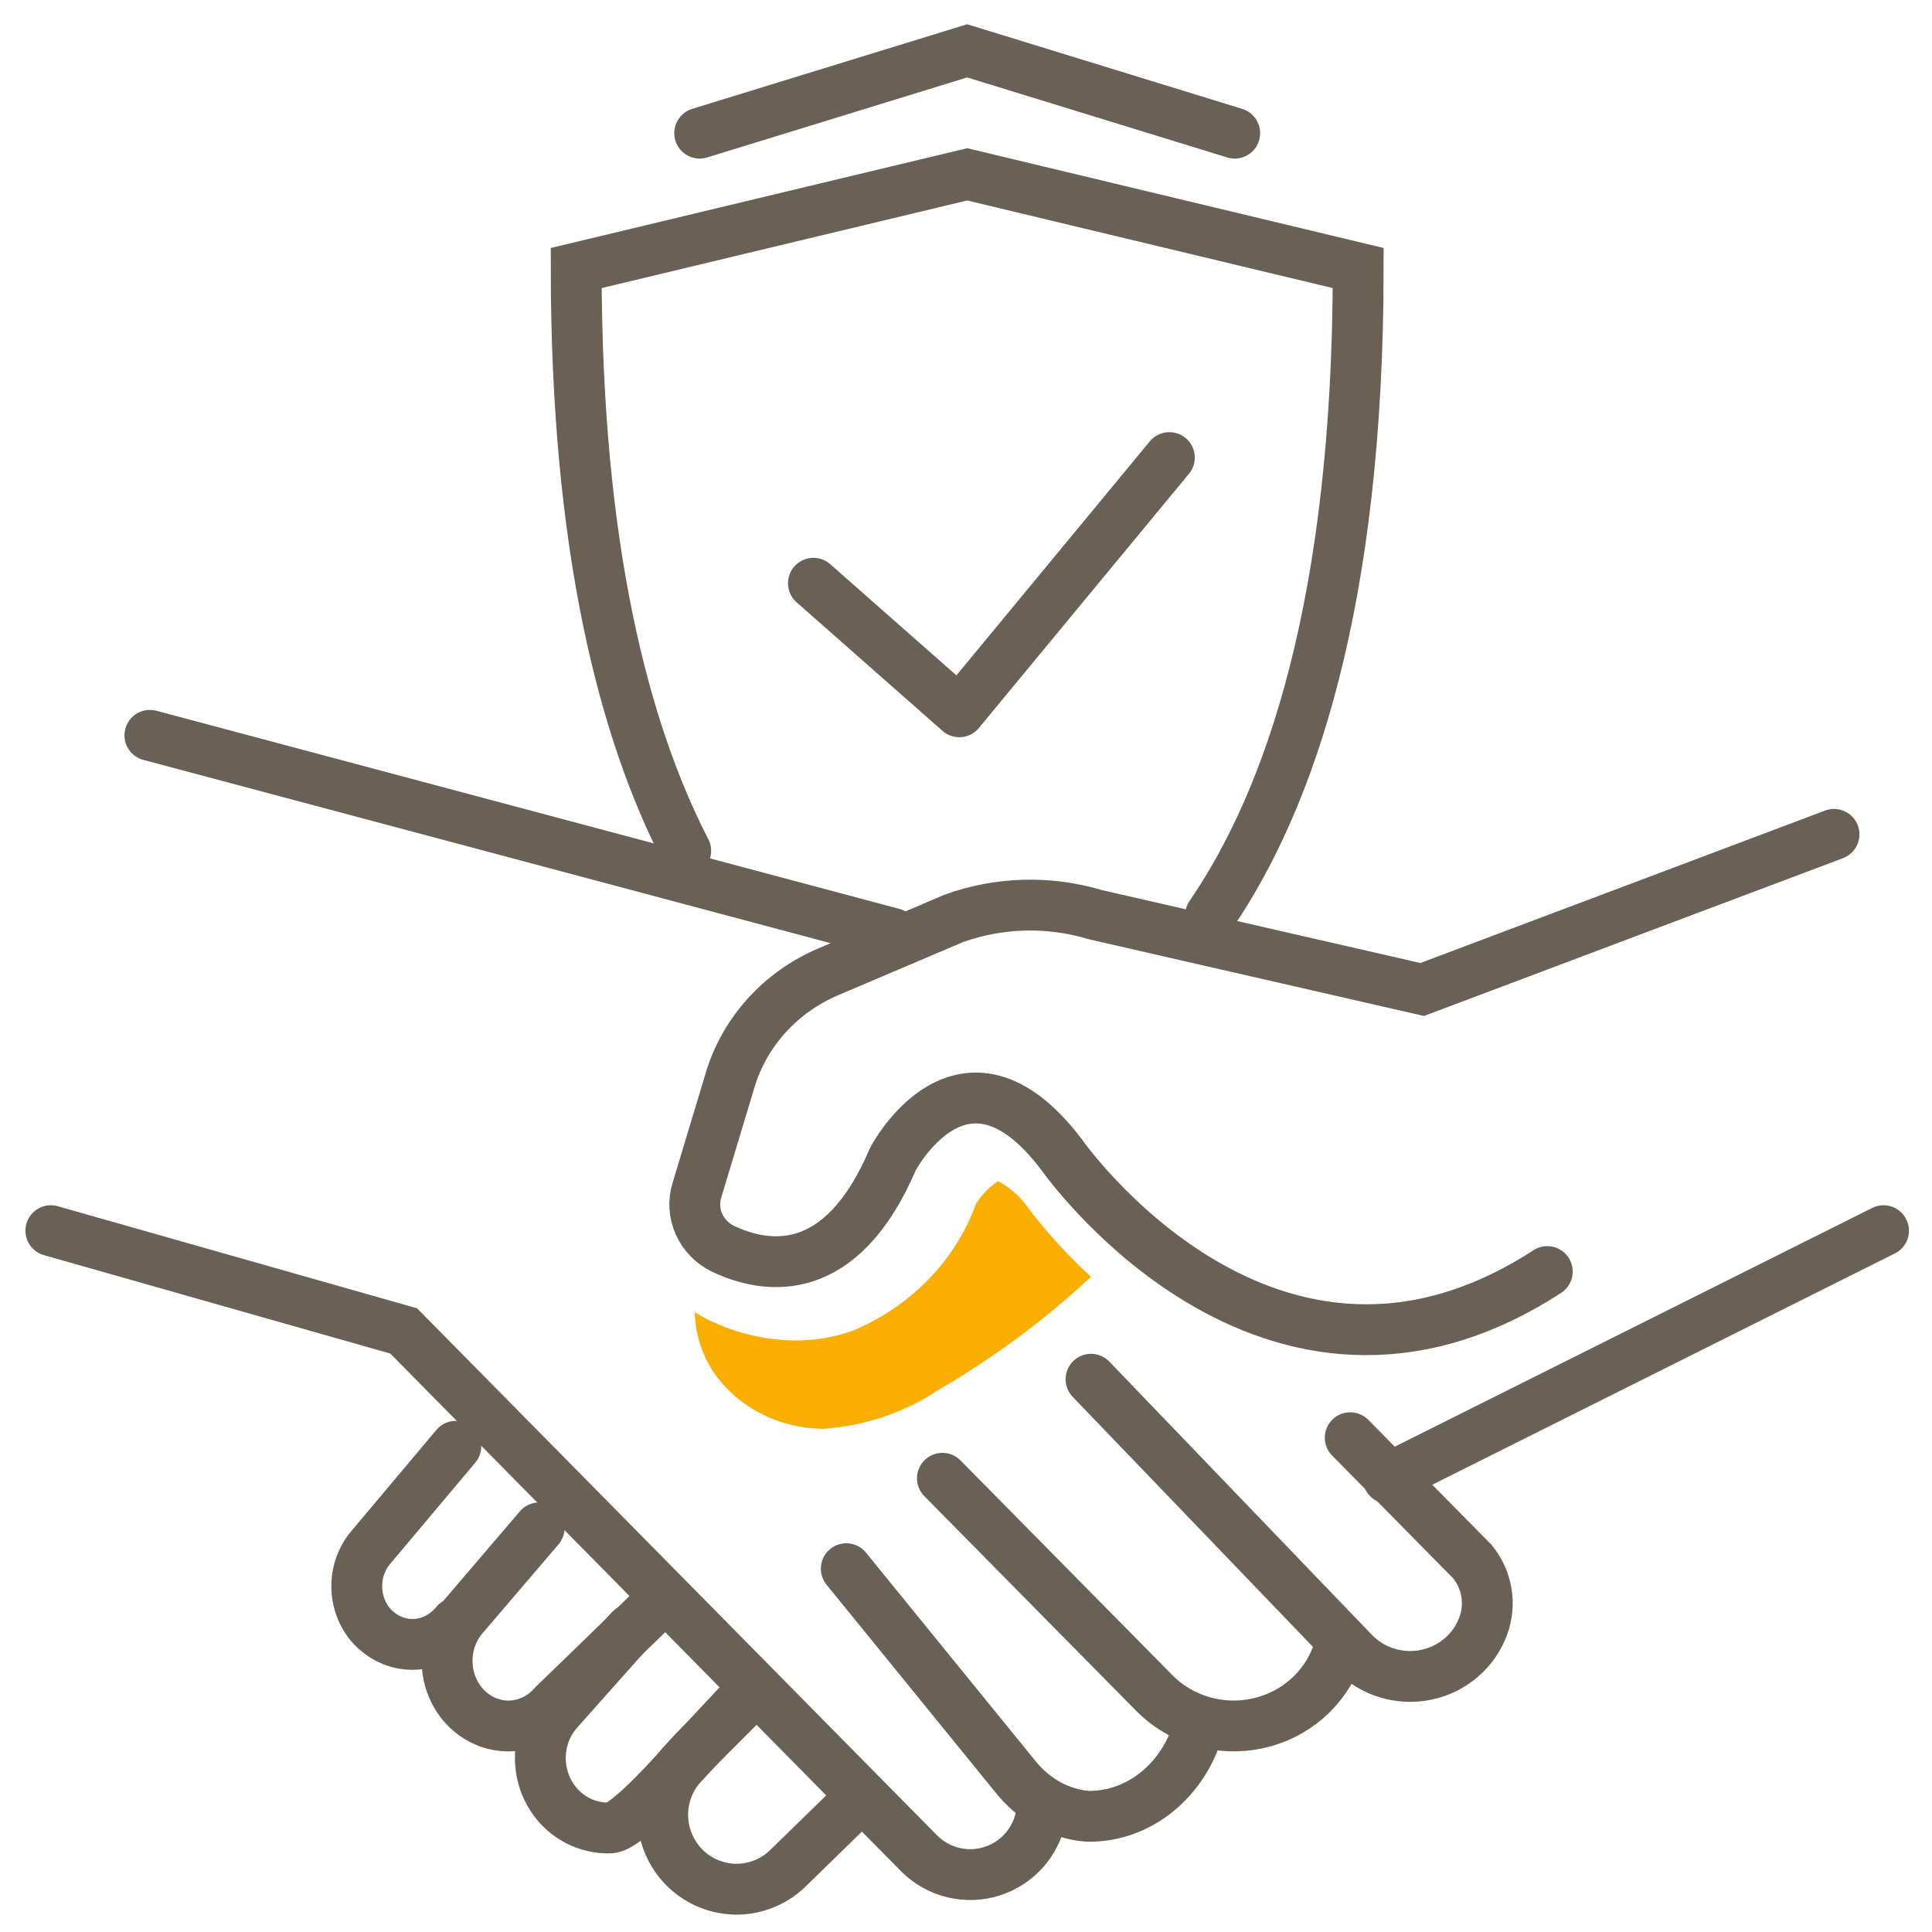
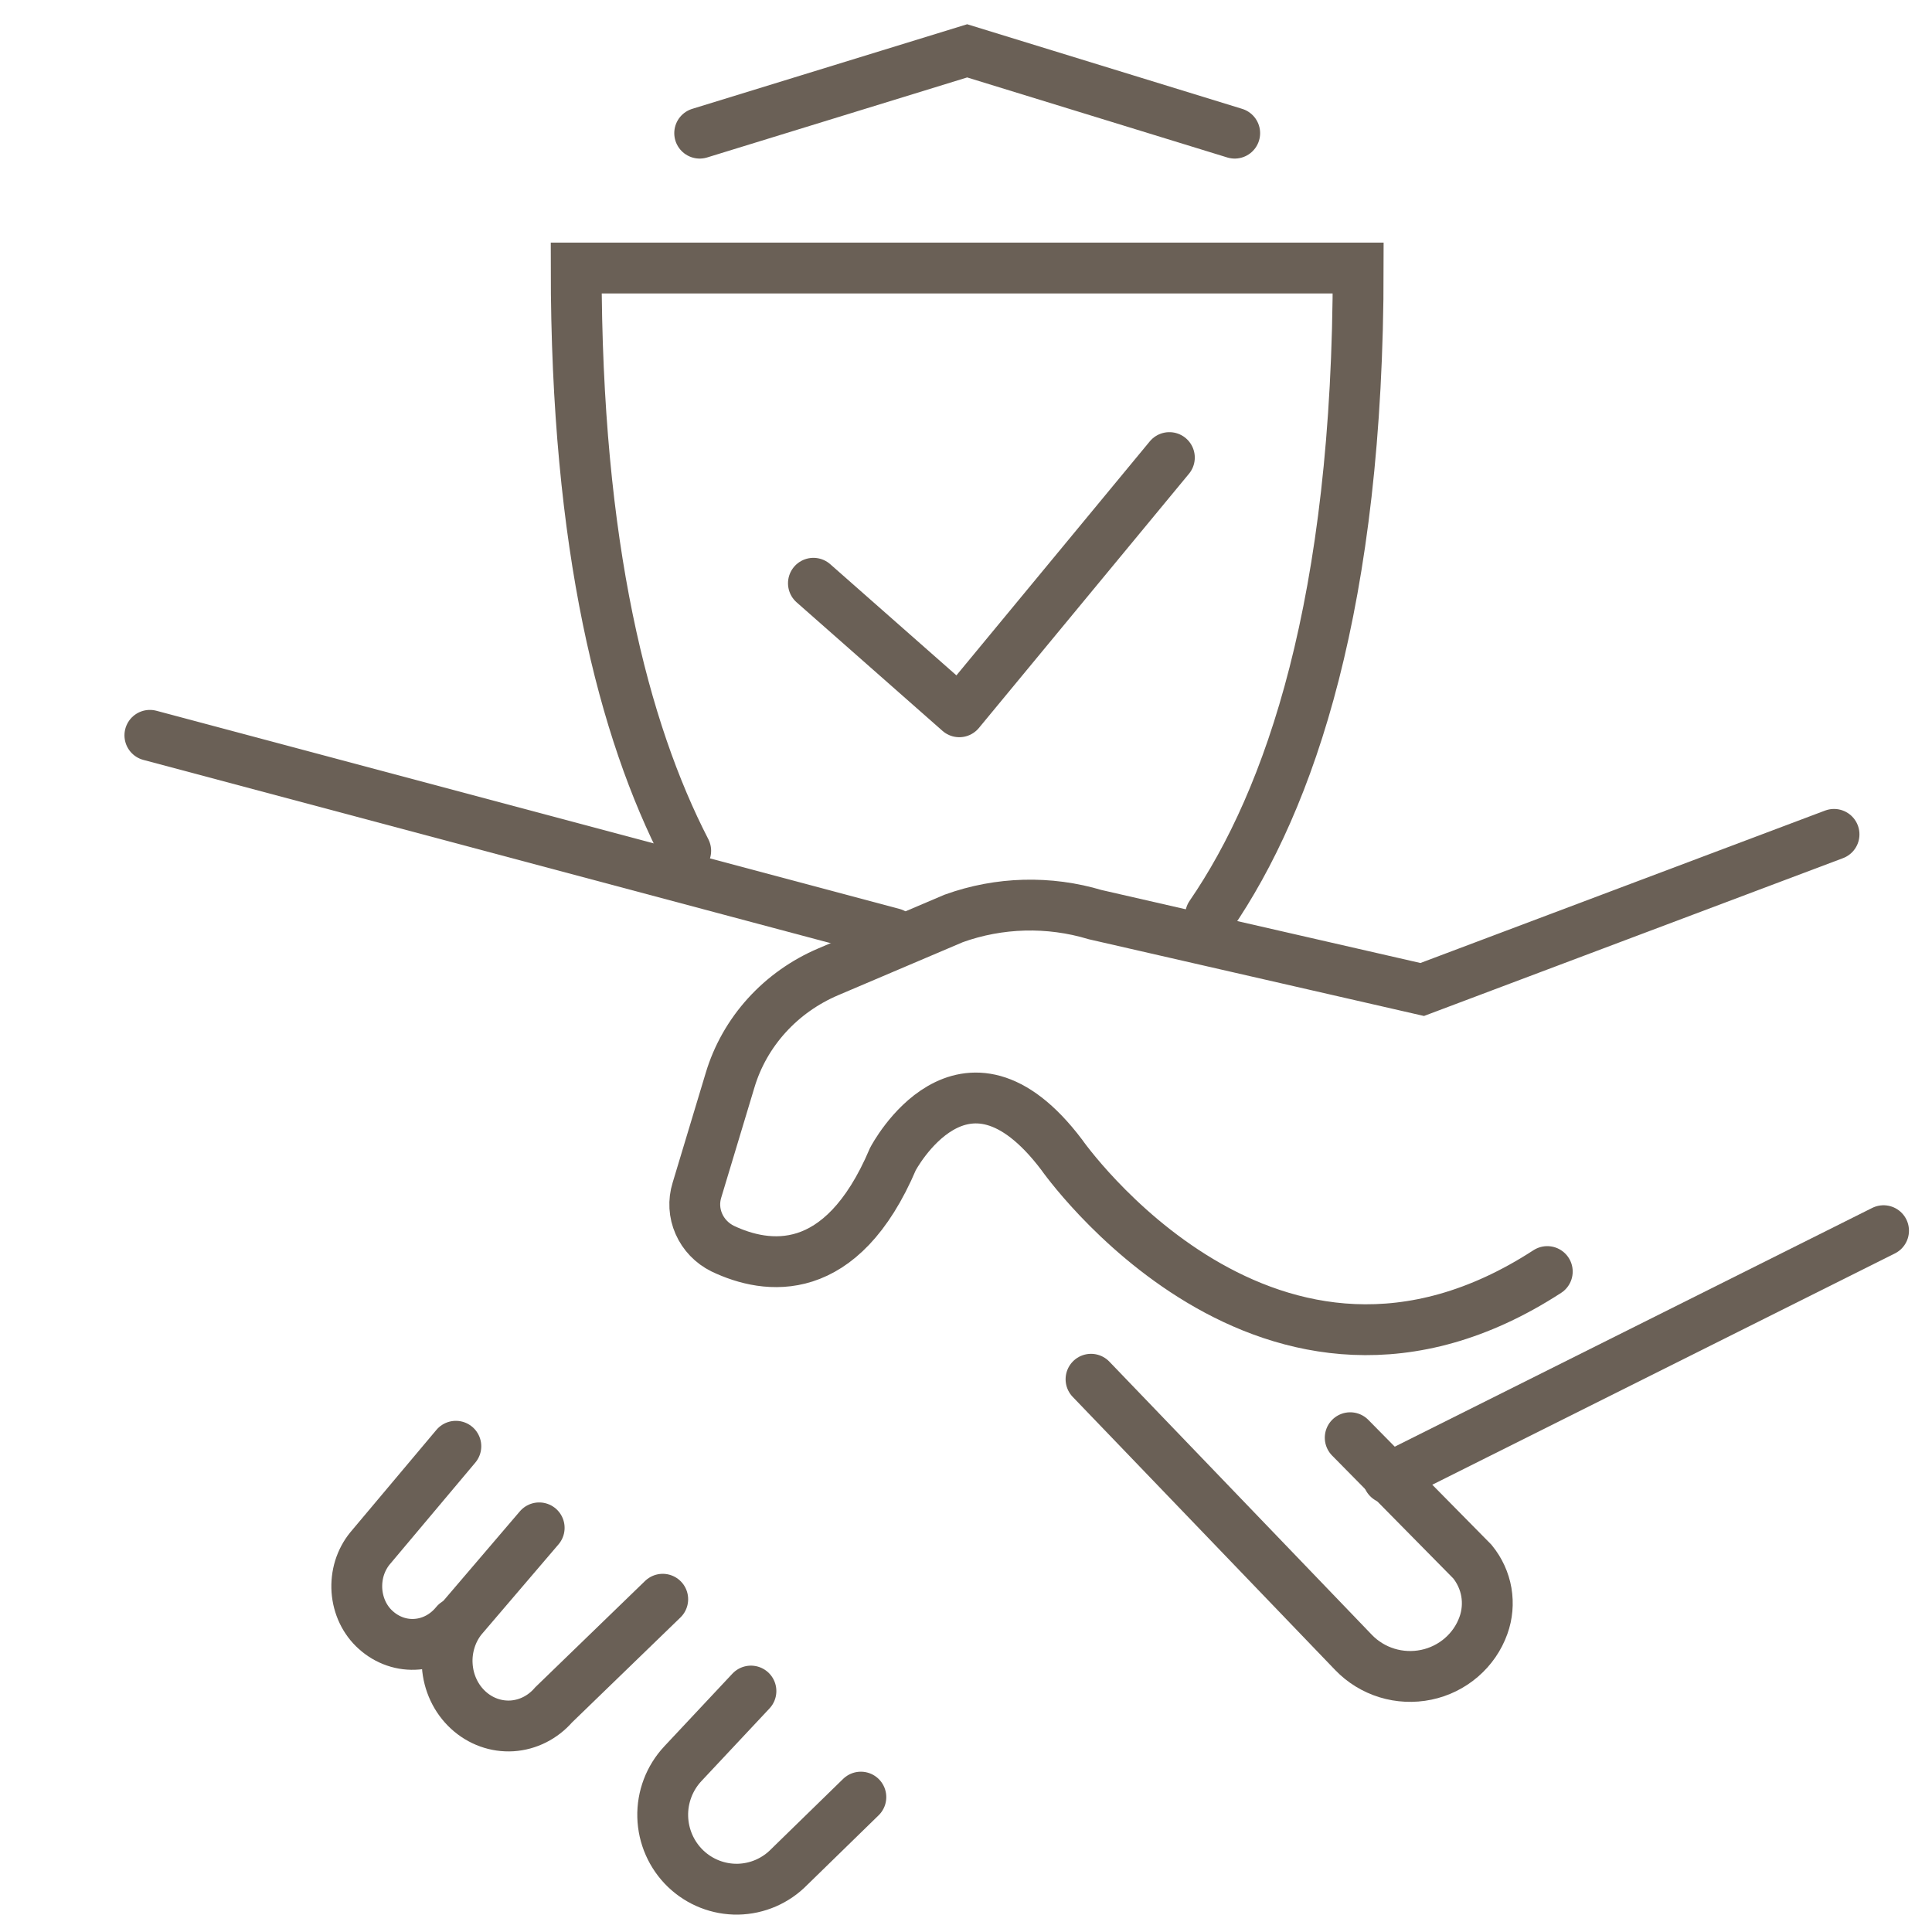
<svg xmlns="http://www.w3.org/2000/svg" width="38" height="38" viewBox="0 0 38 38" fill="none">
  <path d="M15.999 11.472L18.868 14L23 9" stroke="#6A6056" stroke-linecap="round" stroke-linejoin="round" />
-   <path d="M23.811 18C25.373 15.724 26.714 11.848 26.714 5.272L19.024 3.429L11.333 5.272C11.333 10.763 12.269 14.37 13.487 16.734" stroke="#6A6056" stroke-miterlimit="10" stroke-linecap="round" />
+   <path d="M23.811 18C25.373 15.724 26.714 11.848 26.714 5.272L11.333 5.272C11.333 10.763 12.269 14.37 13.487 16.734" stroke="#6A6056" stroke-miterlimit="10" stroke-linecap="round" />
  <path d="M24.285 2.619L19.023 1L13.762 2.619" stroke="#6A6056" stroke-miterlimit="10" stroke-linecap="round" />
  <path d="M30.433 25.01C24.962 28.561 20.881 22.711 20.881 22.711C18.947 20.154 17.563 22.796 17.563 22.796C16.546 25.187 15.079 24.97 14.214 24.559C14.004 24.455 13.838 24.282 13.746 24.072C13.653 23.862 13.64 23.627 13.708 23.408L14.361 21.242C14.502 20.773 14.748 20.339 15.082 19.971C15.415 19.604 15.828 19.311 16.291 19.114L18.759 18.064C19.653 17.742 20.631 17.716 21.542 17.99L27.973 19.462L36.073 16.411" stroke="#6A6056" stroke-miterlimit="10" stroke-linecap="round" />
  <path d="M37.047 24.206L27.305 29.077" stroke="#6A6056" stroke-miterlimit="10" stroke-linecap="round" />
  <path d="M26.557 28.278L28.961 30.716C29.102 30.89 29.197 31.096 29.235 31.316C29.272 31.535 29.253 31.761 29.177 31.971C29.09 32.214 28.941 32.43 28.744 32.6C28.547 32.77 28.309 32.888 28.052 32.941C27.796 32.994 27.529 32.982 27.279 32.905C27.029 32.828 26.803 32.689 26.623 32.502L21.459 27.128" stroke="#6A6056" stroke-miterlimit="10" stroke-linecap="round" />
-   <path d="M18.536 29.076L22.7 33.296C22.956 33.558 23.278 33.751 23.634 33.856C23.989 33.962 24.367 33.976 24.731 33.898C25.094 33.82 25.43 33.652 25.706 33.411C25.983 33.169 26.191 32.863 26.309 32.521L26.33 32.45" stroke="#6A6056" stroke-miterlimit="10" stroke-linecap="round" />
-   <path d="M16.645 30.854L19.958 34.927C20.32 35.39 20.832 35.677 21.384 35.724C21.818 35.733 22.246 35.603 22.615 35.349C22.985 35.095 23.28 34.728 23.465 34.292" stroke="#6A6056" stroke-miterlimit="10" stroke-linecap="round" />
-   <path d="M20.485 35.663L20.478 35.709C20.431 35.962 20.316 36.198 20.146 36.391C19.976 36.584 19.756 36.727 19.512 36.805C19.267 36.883 19.006 36.892 18.757 36.833C18.507 36.774 18.277 36.648 18.093 36.469L7.94 26.178L1 24.206" stroke="#6A6056" stroke-miterlimit="10" stroke-linecap="round" />
  <path d="M8.966 28.446L7.278 30.454C7.186 30.566 7.116 30.698 7.071 30.84C7.027 30.983 7.01 31.134 7.02 31.285C7.031 31.435 7.069 31.581 7.133 31.715C7.197 31.849 7.286 31.967 7.393 32.062C7.62 32.266 7.911 32.365 8.204 32.339C8.497 32.314 8.77 32.166 8.965 31.926" stroke="#6A6056" stroke-miterlimit="10" stroke-linecap="round" />
  <path d="M13.035 31.455L10.89 33.532C10.677 33.778 10.383 33.926 10.07 33.946C9.756 33.965 9.448 33.854 9.21 33.635C9.09 33.525 8.992 33.391 8.921 33.24C8.85 33.089 8.808 32.925 8.797 32.757C8.785 32.589 8.806 32.42 8.856 32.26C8.906 32.1 8.985 31.952 9.089 31.825L10.605 30.051" stroke="#6A6056" stroke-miterlimit="10" stroke-linecap="round" />
-   <path d="M12.394 32.057L10.977 33.65C10.74 33.917 10.615 34.271 10.629 34.633C10.643 34.996 10.794 35.338 11.051 35.586C11.309 35.833 11.65 35.965 12.002 35.953C12.353 35.941 13.395 34.727 13.636 34.464L14.84 33.26" stroke="#6A6056" stroke-miterlimit="10" stroke-linecap="round" />
  <path d="M16.932 35.347L15.527 36.717C15.259 36.993 14.895 37.151 14.512 37.158C14.13 37.164 13.761 37.019 13.484 36.753C13.207 36.486 13.045 36.119 13.035 35.732C13.025 35.346 13.168 34.971 13.431 34.69L14.77 33.261" stroke="#6A6056" stroke-miterlimit="10" stroke-linecap="round" />
  <path d="M17.562 18.36L2.948 14.463" stroke="#6A6056" stroke-miterlimit="10" stroke-linecap="round" />
-   <path d="M20.243 23.786C20.091 23.558 19.881 23.367 19.631 23.231C19.452 23.351 19.303 23.505 19.194 23.683C18.996 24.231 18.679 24.735 18.262 25.164C17.845 25.593 17.337 25.937 16.77 26.175C16.412 26.302 16.031 26.366 15.647 26.366C15.072 26.36 14.506 26.23 13.994 25.988C13.879 25.936 13.769 25.875 13.665 25.807C13.673 26.2 13.786 26.585 13.995 26.928C14.222 27.283 14.543 27.578 14.929 27.784C15.314 27.989 15.75 28.099 16.194 28.103C17.009 28.047 17.791 27.783 18.454 27.34C19.544 26.707 20.552 25.96 21.459 25.113C21.014 24.704 20.607 24.26 20.243 23.786Z" fill="#FAAF00" />
</svg>